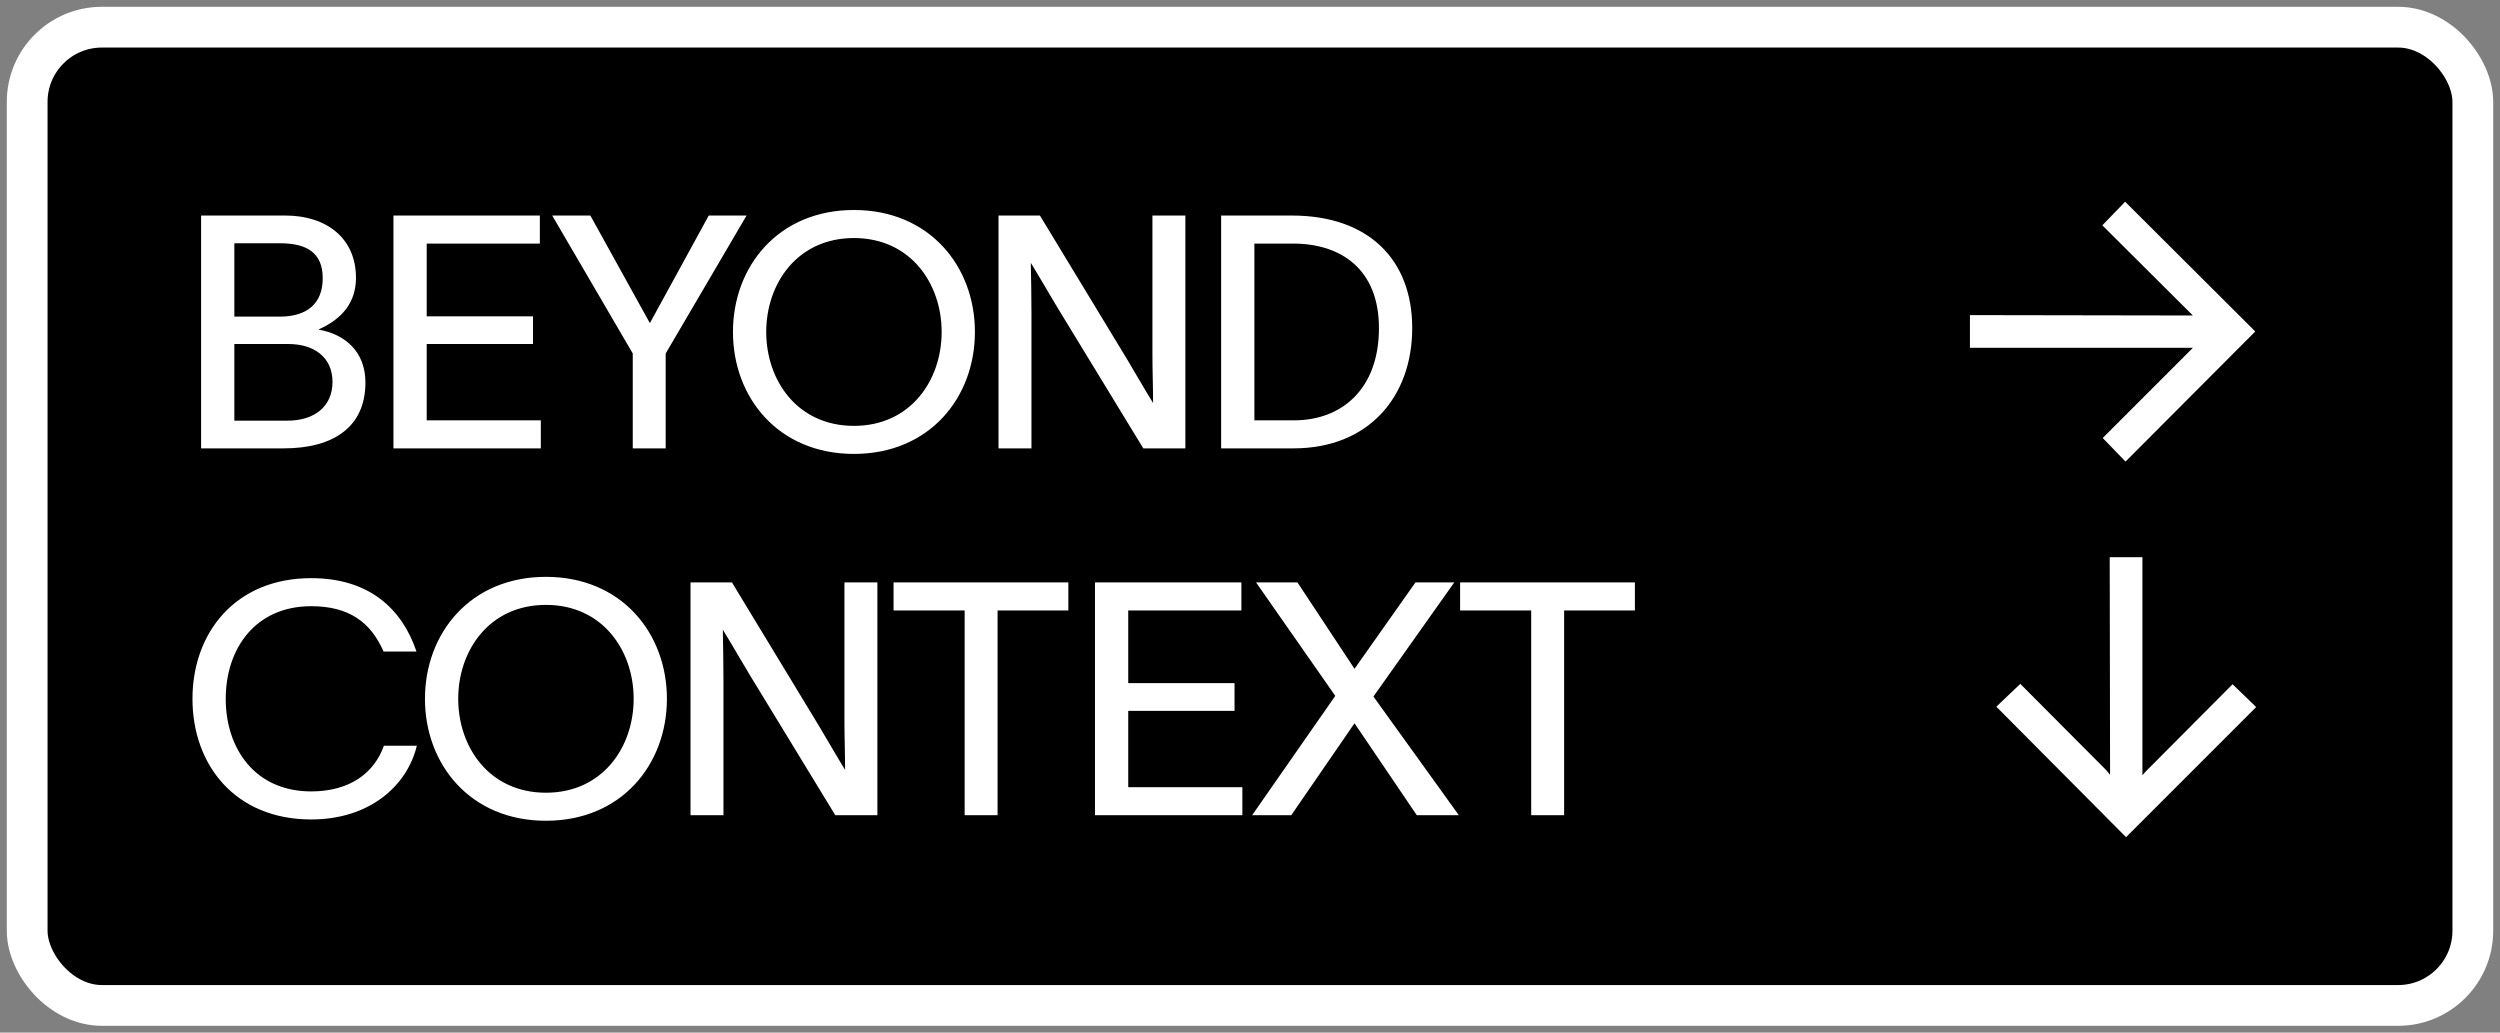
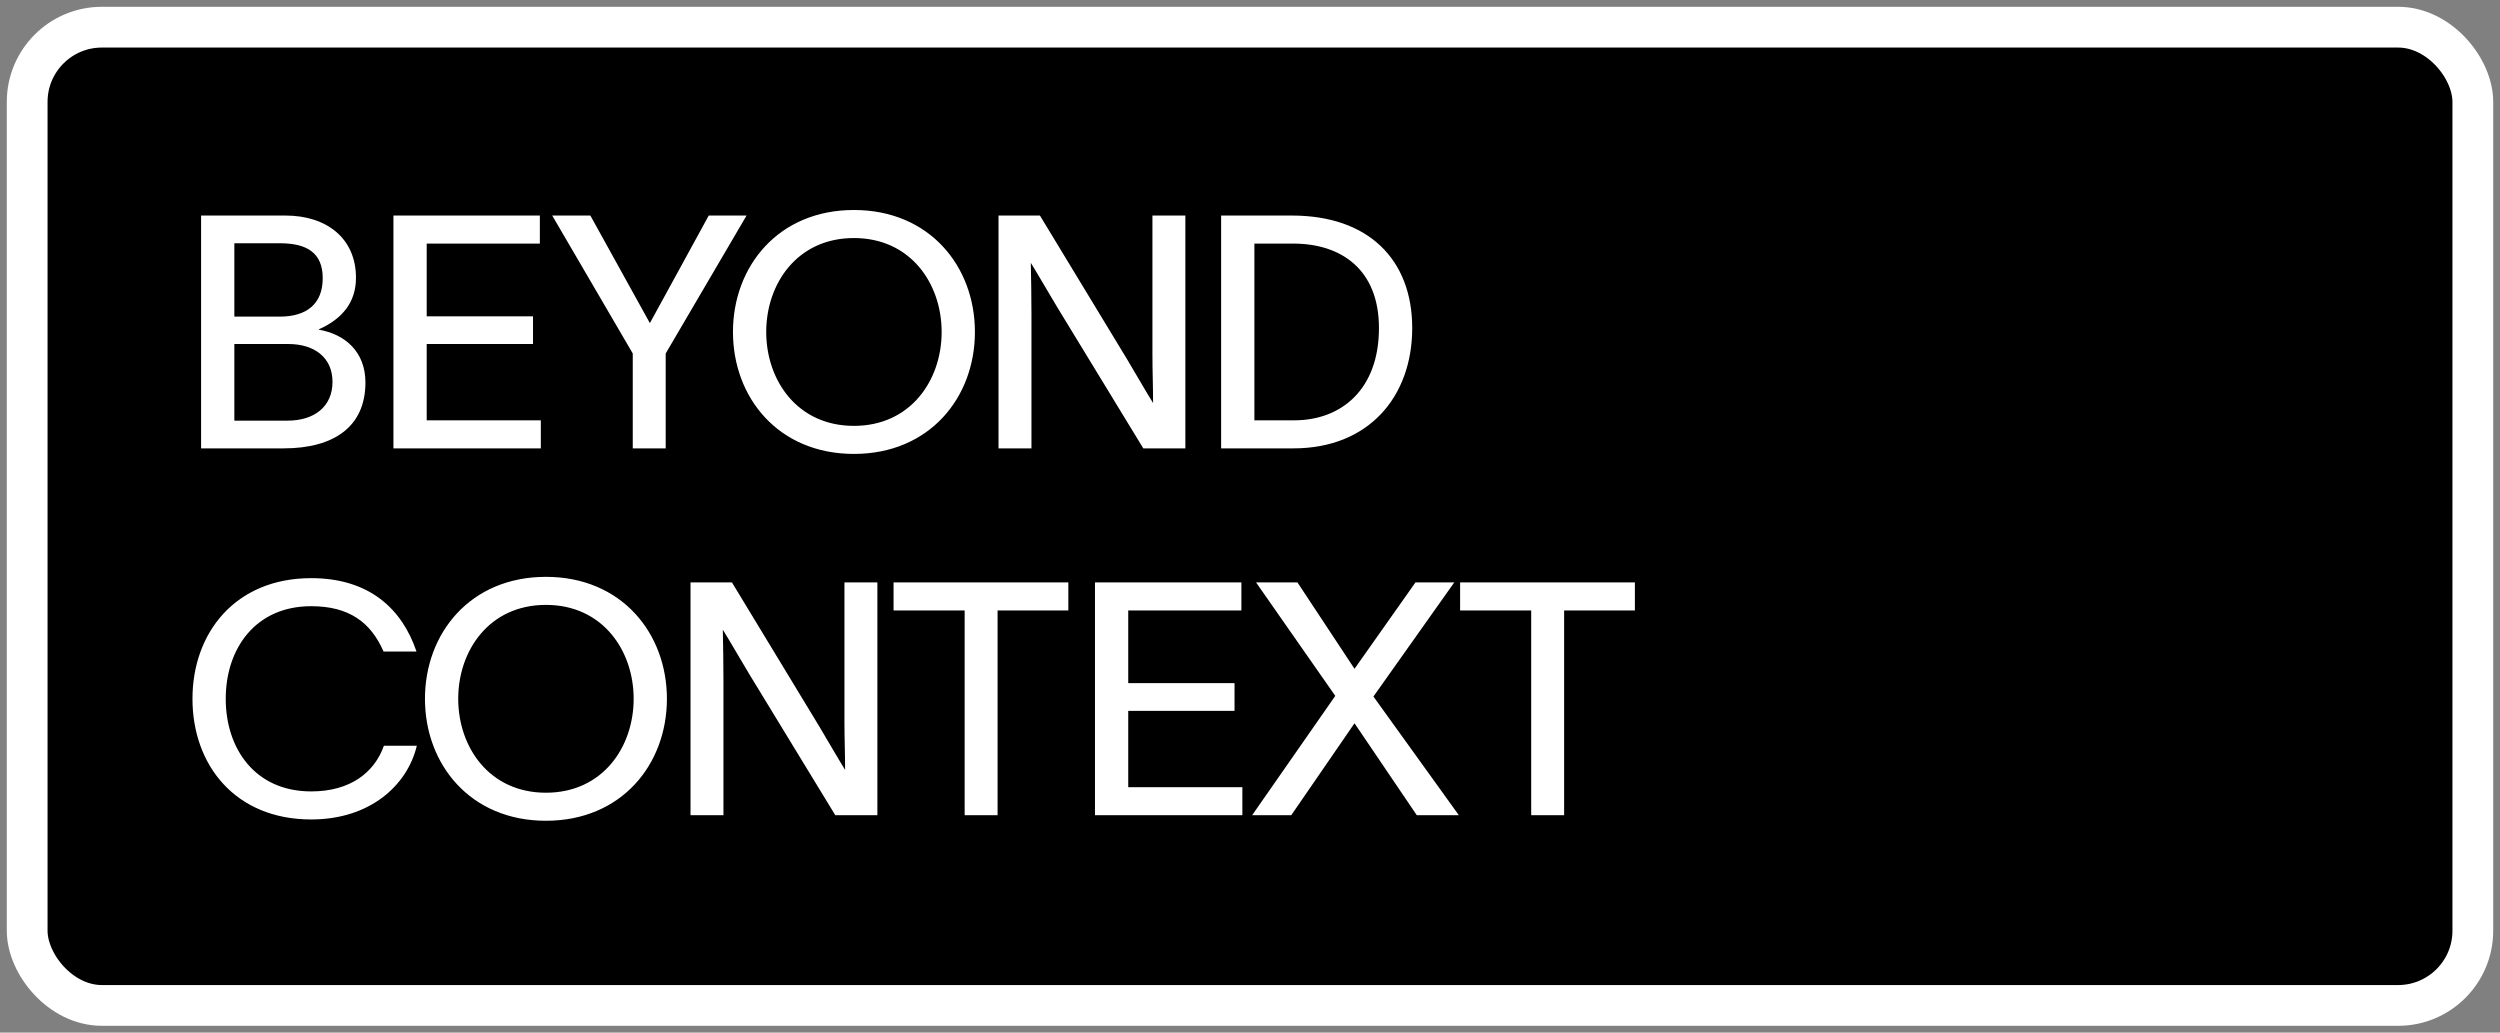
<svg xmlns="http://www.w3.org/2000/svg" width="184" height="76" viewBox="0 0 184 76" fill="none">
  <rect x="0" y="0" width="184" height="76" fill="#808080" stroke="none" />
  <rect x="2" y="2" width="180" height="72" rx="5.5" fill="#4C32FF" stroke="white" style="fill:#4C32FF;fill:color(display-p3 0.298 0.196 1);fill-opacity:1;stroke:white;stroke-opacity:1;" stroke-width="3" />
  <path d="M14.8 33V15.864H21.016C24.016 15.864 26.2 17.52 26.2 20.448C26.2 22.248 25.192 23.472 23.464 24.24V24.264C25.408 24.6 26.896 25.896 26.896 28.152C26.896 31.392 24.592 33 20.872 33H14.8ZM17.248 30.96H21.16C23.104 30.96 24.472 29.952 24.472 28.104C24.472 26.304 23.128 25.32 21.232 25.32H17.248V30.96ZM17.248 23.304H20.584C22.576 23.304 23.752 22.368 23.752 20.472C23.752 18.6 22.576 17.904 20.608 17.904H17.248V23.304ZM39.733 15.864V17.928H31.405V23.28H39.229V25.32H31.405V30.936H39.805V33H28.957V15.864H39.733ZM43.451 15.864L47.819 23.76H47.843C49.283 21.144 50.675 18.576 52.163 15.864H54.947L48.995 26.016V33H46.571V26.016L40.643 15.864H43.451ZM62.849 15.456C68.418 15.456 71.754 19.608 71.754 24.432C71.754 29.256 68.418 33.408 62.849 33.408C57.282 33.408 53.946 29.256 53.946 24.432C53.946 19.608 57.282 15.456 62.849 15.456ZM56.394 24.432C56.394 27.984 58.673 31.344 62.849 31.344C67.025 31.344 69.305 27.984 69.305 24.432C69.305 20.88 67.025 17.52 62.849 17.52C58.673 17.52 56.394 20.88 56.394 24.432ZM73.491 15.864H76.539L82.971 26.472C83.619 27.552 84.243 28.656 84.867 29.664C84.867 28.464 84.819 27.336 84.819 26.112V15.864H87.243V33H84.147L77.811 22.608C77.115 21.456 76.491 20.352 75.867 19.344C75.891 20.544 75.915 21.792 75.915 23.064V33H73.491V15.864ZM95.083 15.864C100.723 15.864 103.939 19.104 103.939 24.144C103.939 29.208 100.723 33 95.203 33H89.875V15.864H95.083ZM92.323 30.936H95.251C98.731 30.936 101.491 28.656 101.491 24.144C101.491 19.848 98.731 17.928 95.179 17.928H92.323V30.936Z" fill="white" style="fill:white;fill-opacity:1;" />
-   <path d="M146.93 52.012L148.694 50.332L154.994 56.66L155.302 57.024L155.274 41.008H157.682V57.052L157.934 56.772L164.318 50.36L166.054 52.04L156.478 61.616L146.93 52.012Z" fill="white" style="fill:white;fill-opacity:1;" />
-   <path d="M144.987 25.6V23.192L161.395 23.22L154.731 16.584L156.411 14.848L165.987 24.396L156.439 33.972L154.759 32.236L161.395 25.6H144.987Z" fill="white" style="fill:white;fill-opacity:1;" />
  <path d="M30.678 54.888C29.982 57.792 27.246 60.312 22.902 60.312C17.334 60.312 14.166 56.328 14.166 51.432C14.166 46.56 17.334 42.552 22.902 42.552C27.198 42.552 29.598 44.832 30.654 47.952H28.23C27.294 45.816 25.71 44.616 22.902 44.616C18.798 44.616 16.614 47.736 16.614 51.432C16.614 55.104 18.774 58.248 22.902 58.248C25.782 58.248 27.558 56.856 28.254 54.888H30.678ZM40.181 42.456C45.749 42.456 49.085 46.608 49.085 51.432C49.085 56.256 45.749 60.408 40.181 60.408C34.613 60.408 31.277 56.256 31.277 51.432C31.277 46.608 34.613 42.456 40.181 42.456ZM33.725 51.432C33.725 54.984 36.005 58.344 40.181 58.344C44.357 58.344 46.637 54.984 46.637 51.432C46.637 47.88 44.357 44.52 40.181 44.52C36.005 44.52 33.725 47.88 33.725 51.432ZM50.822 42.864H53.87L60.303 53.472C60.95 54.552 61.575 55.656 62.199 56.664C62.199 55.464 62.151 54.336 62.151 53.112V42.864H64.575V60H61.478L55.142 49.608C54.447 48.456 53.822 47.352 53.199 46.344C53.222 47.544 53.246 48.792 53.246 50.064V60H50.822V42.864ZM65.766 44.928V42.864H78.63V44.928H73.422V60H70.998V44.928H65.766ZM91.366 42.864V44.928H83.038V50.28H90.862V52.32H83.038V57.936H91.438V60H80.59V42.864H91.366ZM92.156 60L98.276 51.216L92.444 42.864H95.492L99.692 49.224L104.18 42.864H107.036L101.084 51.264L107.372 60H104.276L99.692 53.232L95.036 60H92.156ZM107.464 44.928V42.864H120.328V44.928H115.12V60H112.696V44.928H107.464Z" fill="white" style="fill:white;fill-opacity:1;" />
</svg>